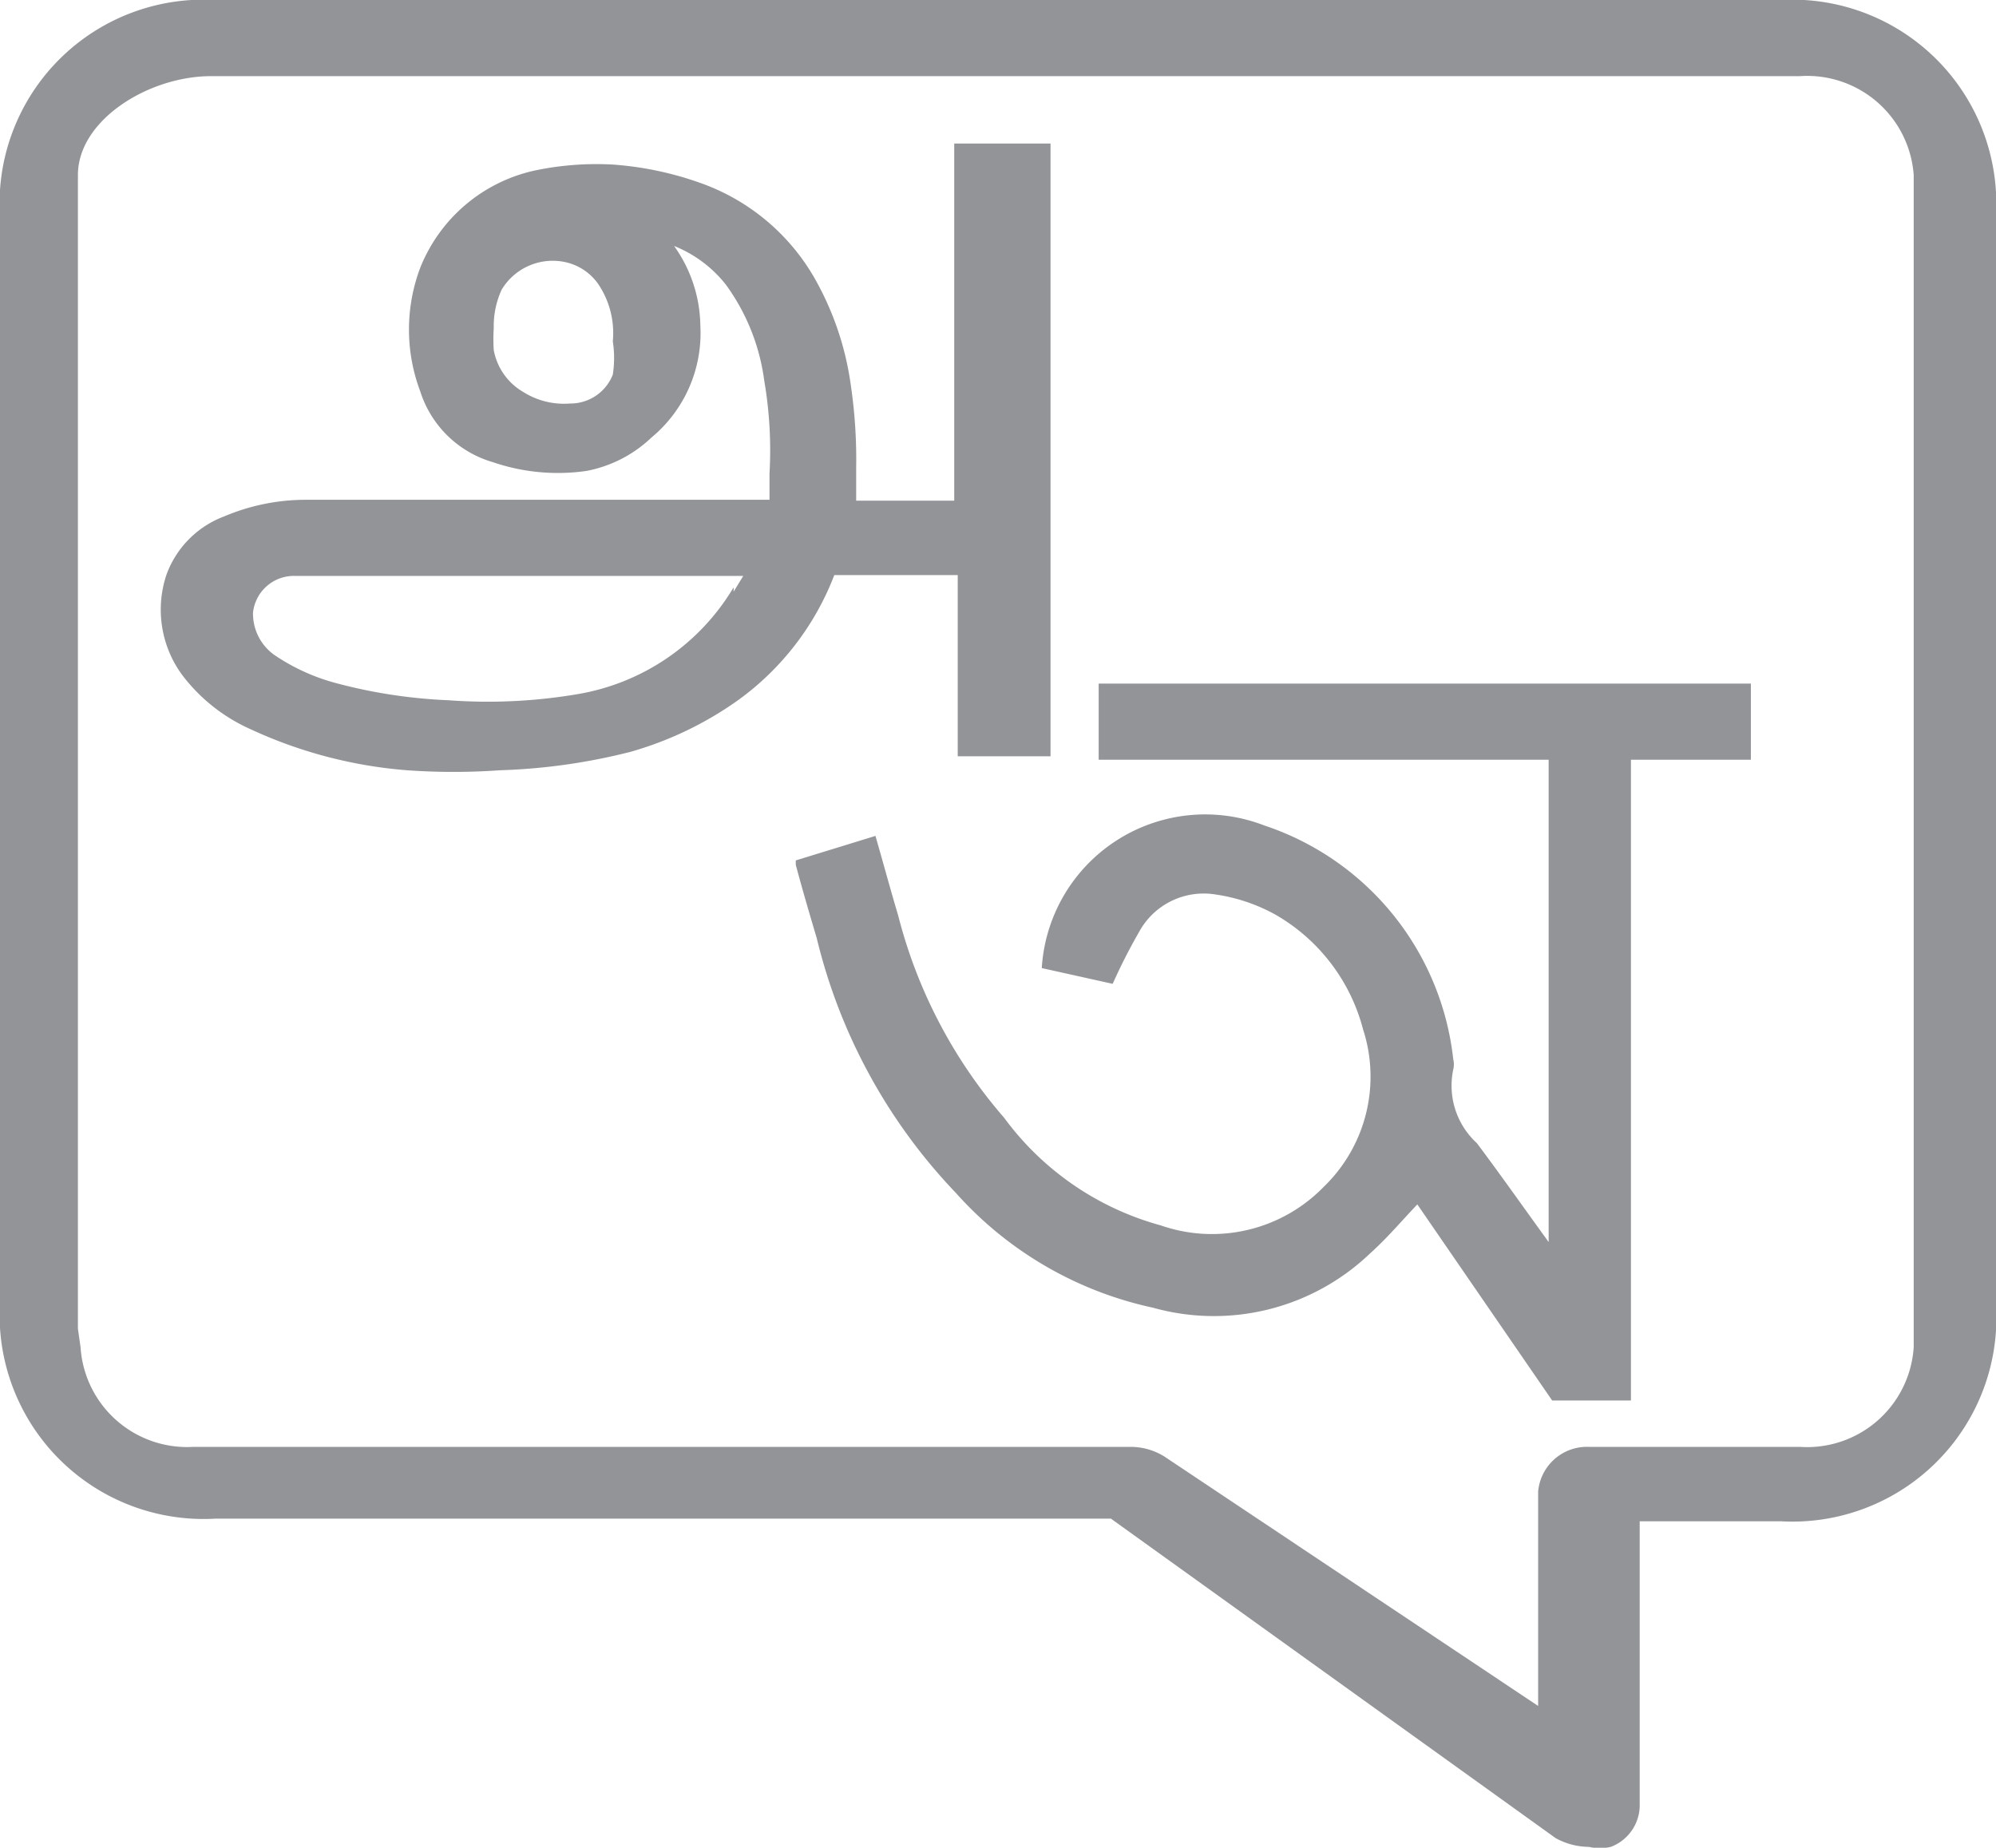
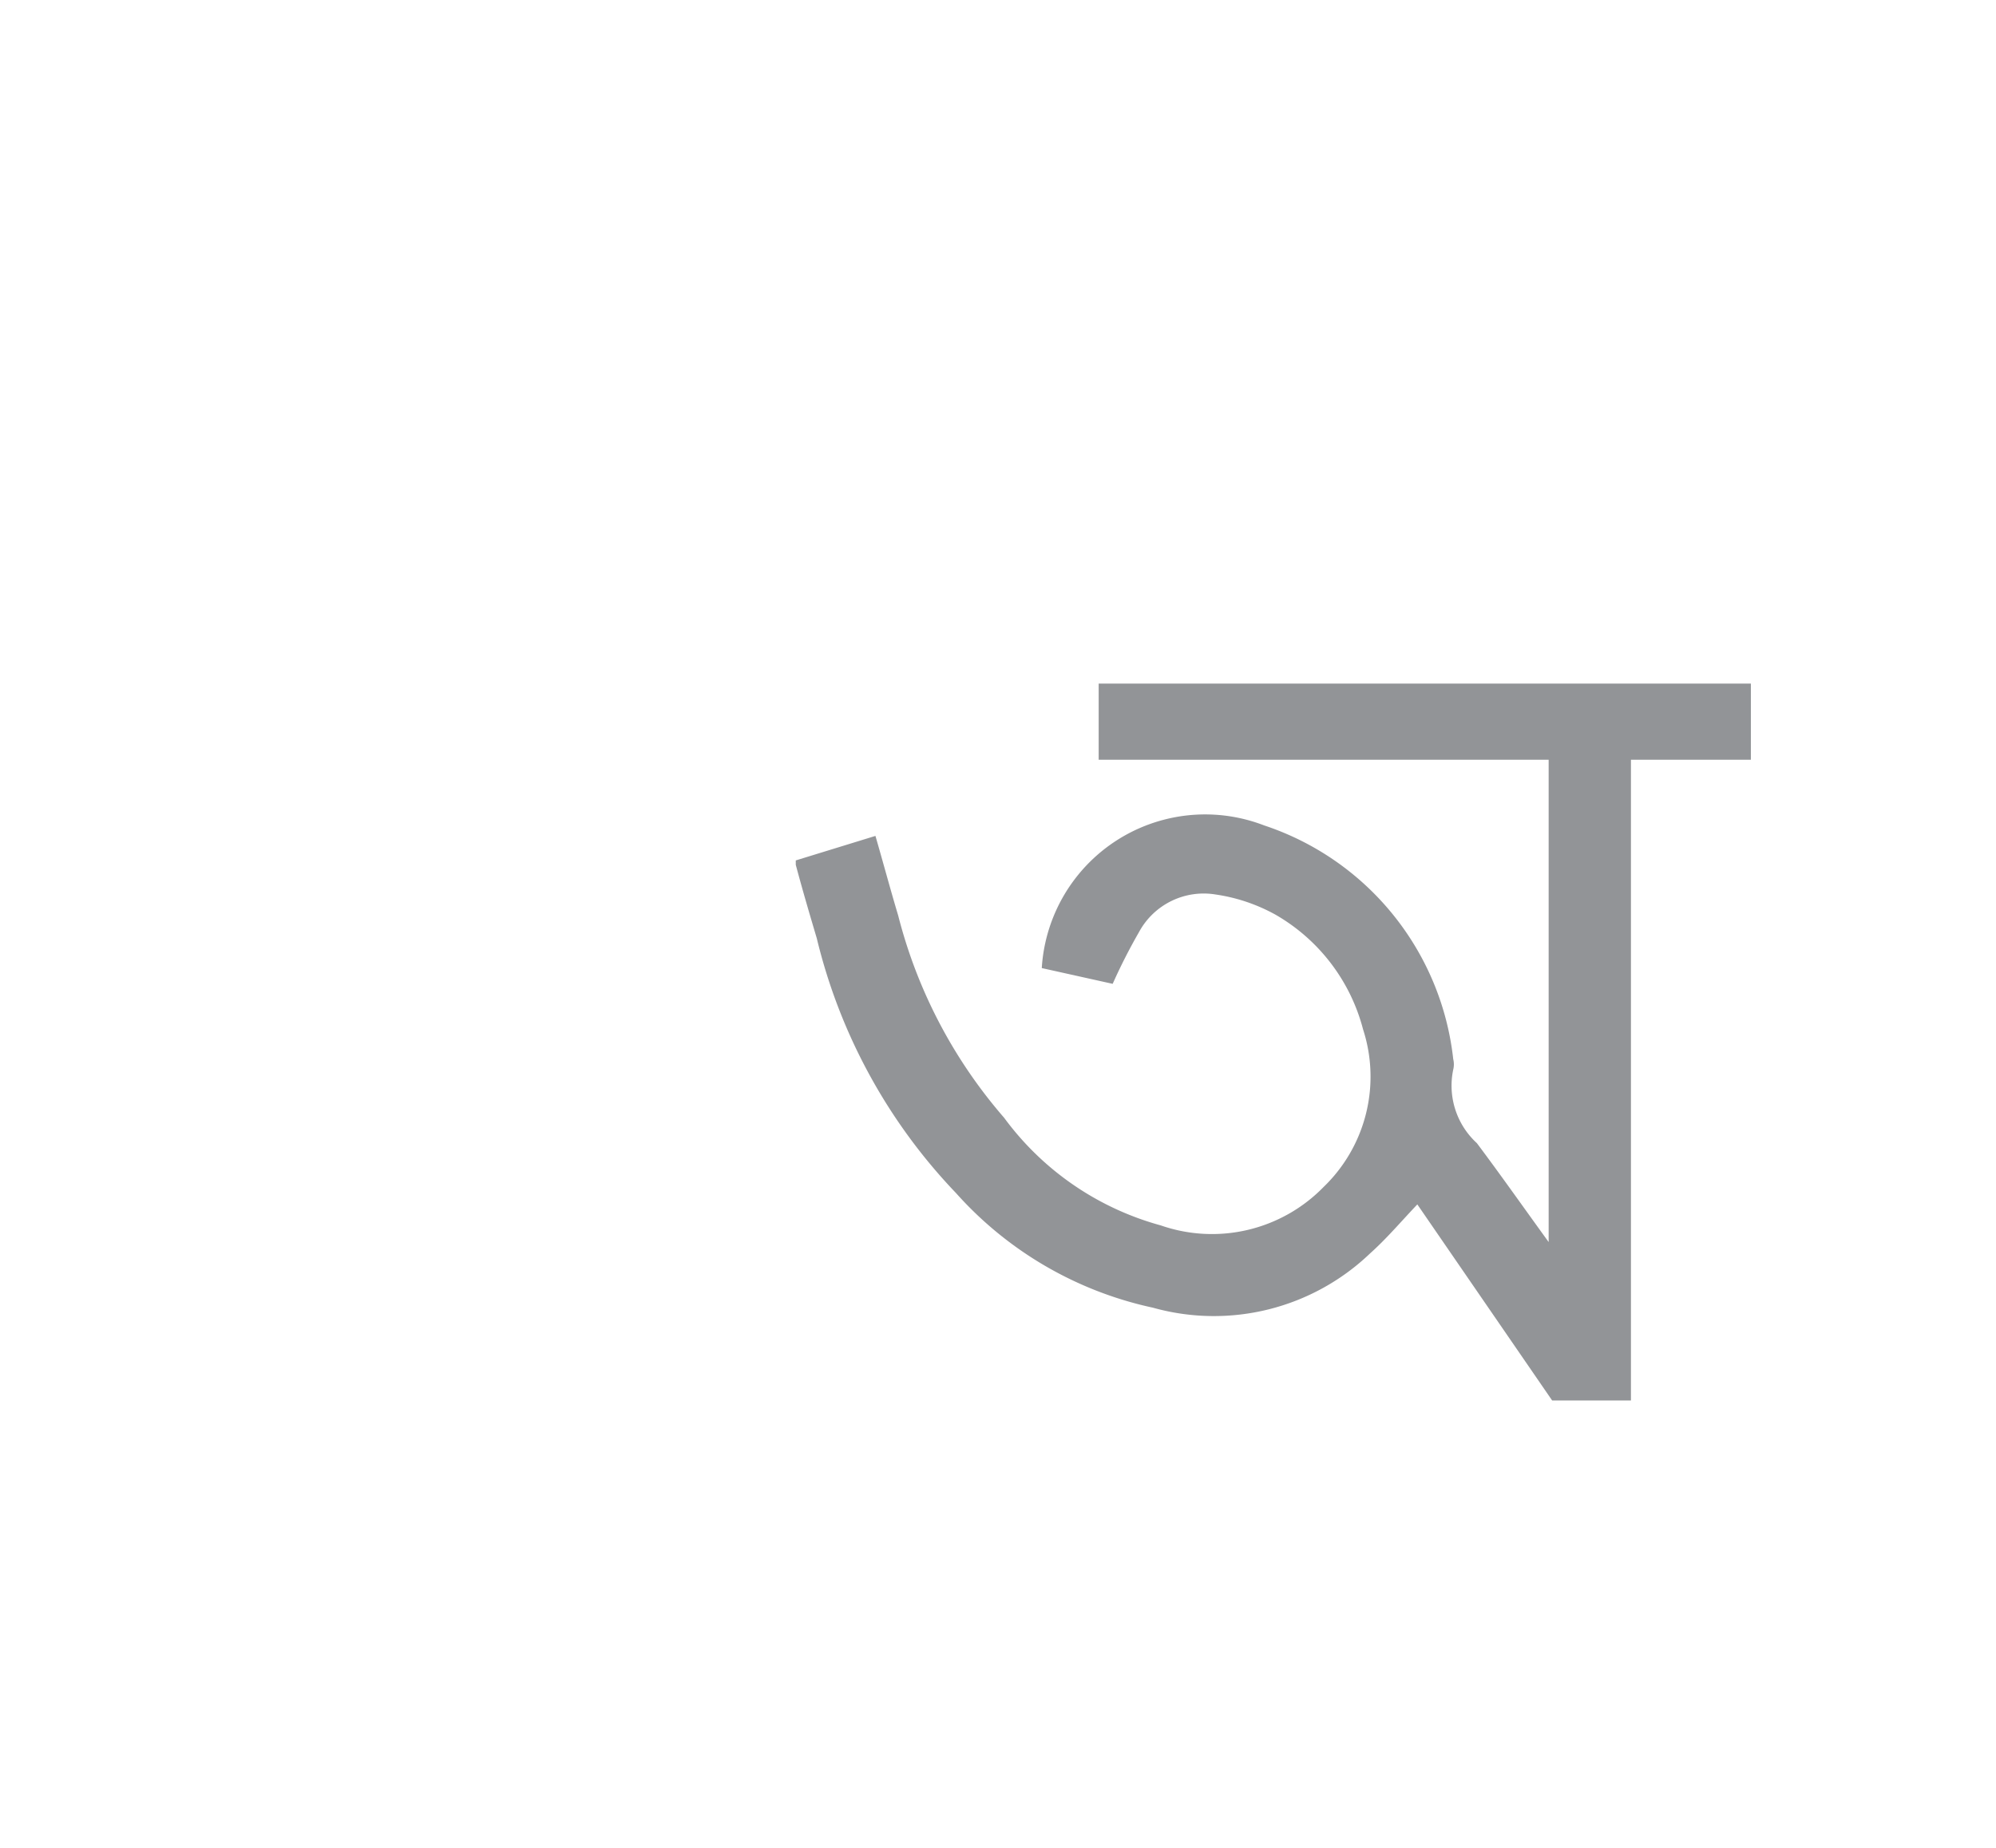
<svg xmlns="http://www.w3.org/2000/svg" viewBox="0 0 22.8 21.11">
  <defs>
    <style>.cls-1{fill:none;}.cls-2{clip-path:url(#clip-path);}.cls-3{fill:#929497;}</style>
    <clipPath id="clip-path">
      <rect class="cls-1" width="22.8" height="21.11" />
    </clipPath>
  </defs>
  <title>icon_1</title>
  <g id="Layer_2" data-name="Layer 2">
    <g id="Layer_1-2" data-name="Layer 1">
      <g class="cls-2">
-         <path class="cls-3" d="M8.38,6.71A2.57,2.57,0,0,1,6.6,7.93,6.13,6.13,0,0,1,5.12,8a5.9,5.9,0,0,1-1.26-.19,2.31,2.31,0,0,1-.73-.33A.58.58,0,0,1,2.89,7a.47.47,0,0,1,.49-.42H8.49l-.11.18M7,3.9A1.24,1.24,0,0,1,7,4.28a.52.52,0,0,1-.49.33.87.87,0,0,1-.53-.13A.7.7,0,0,1,5.64,4a1.9,1.9,0,0,1,0-.25,1,1,0,0,1,.09-.44A.68.68,0,0,1,6.48,3a.62.62,0,0,1,.35.24A1,1,0,0,1,7,3.9m3.9-2.26V5.72H9.78c0-.13,0-.25,0-.38a5.81,5.81,0,0,0-.06-.93A3.41,3.41,0,0,0,9.3,3.17,2.44,2.44,0,0,0,8,2.09a3.77,3.77,0,0,0-1-.21,3.42,3.42,0,0,0-.9.07,1.83,1.83,0,0,0-1.3,1.11,2,2,0,0,0,0,1.41,1.23,1.23,0,0,0,.83.81,2.29,2.29,0,0,0,1.07.1A1.47,1.47,0,0,0,7.44,5,1.55,1.55,0,0,0,8,3.72a1.6,1.6,0,0,0-.3-.91h0a1.43,1.43,0,0,1,.59.44,2.39,2.39,0,0,1,.44,1.1,4.69,4.69,0,0,1,.06,1.06c0,.1,0,.2,0,.3H3.47a2.39,2.39,0,0,0-.91.19,1.12,1.12,0,0,0-.66.67,1.26,1.26,0,0,0,.18,1.14,2,2,0,0,0,.78.62,5.21,5.21,0,0,0,1.79.47,7.49,7.49,0,0,0,1.06,0A6.89,6.89,0,0,0,7.2,8.59,4,4,0,0,0,8.43,8a3.15,3.15,0,0,0,1.1-1.43s0,0,.07,0h1.34V8.64H12v-7Z" />
        <path class="cls-3" d="M9.09,9.83,10,9.55c.09.31.17.61.26.91a5.65,5.65,0,0,0,1.21,2.31A3.3,3.3,0,0,0,13.26,14a1.78,1.78,0,0,0,1.86-.44,1.75,1.75,0,0,0,.45-1.8,2.13,2.13,0,0,0-1-1.31,2,2,0,0,0-.68-.23.84.84,0,0,0-.88.43,6.49,6.49,0,0,0-.3.59l-.81-.18a1.87,1.87,0,0,1,2.54-1.63A3.18,3.18,0,0,1,16.6,12.1a.25.25,0,0,1,0,.12.89.89,0,0,0,.27.84c.27.36.53.73.82,1.13V8.68H12.55V7.81H20v.87H18.63V16h-.9l-1.54-2.24c-.19.2-.35.39-.54.56a2.58,2.58,0,0,1-2.48.62,4.2,4.2,0,0,1-2.25-1.31,6.37,6.37,0,0,1-1.59-2.91c-.08-.27-.16-.54-.24-.84" />
-         <path class="cls-3" d="M.89,15.18V2C.89,1.37,1.7.87,2.41.87H20.56A1.22,1.22,0,0,1,21.86,2V15.39a1.22,1.22,0,0,1-1.3,1.14H18.15a.56.56,0,0,0-.58.51v2.45L13.3,16.64a.73.73,0,0,0-.38-.11H2.21A1.22,1.22,0,0,1,.92,15.39ZM0,2.17v13a2.33,2.33,0,0,0,2.46,2.18H12.69L17.77,21a.8.8,0,0,0,.38.1.55.55,0,0,0,.25,0,.51.51,0,0,0,.33-.46V17.38h1.61A2.33,2.33,0,0,0,22.8,15.2v-13A2.33,2.33,0,0,0,20.34,0H2.46A2.33,2.33,0,0,0,0,2.17" />
      </g>
    </g>
  </g>
</svg>